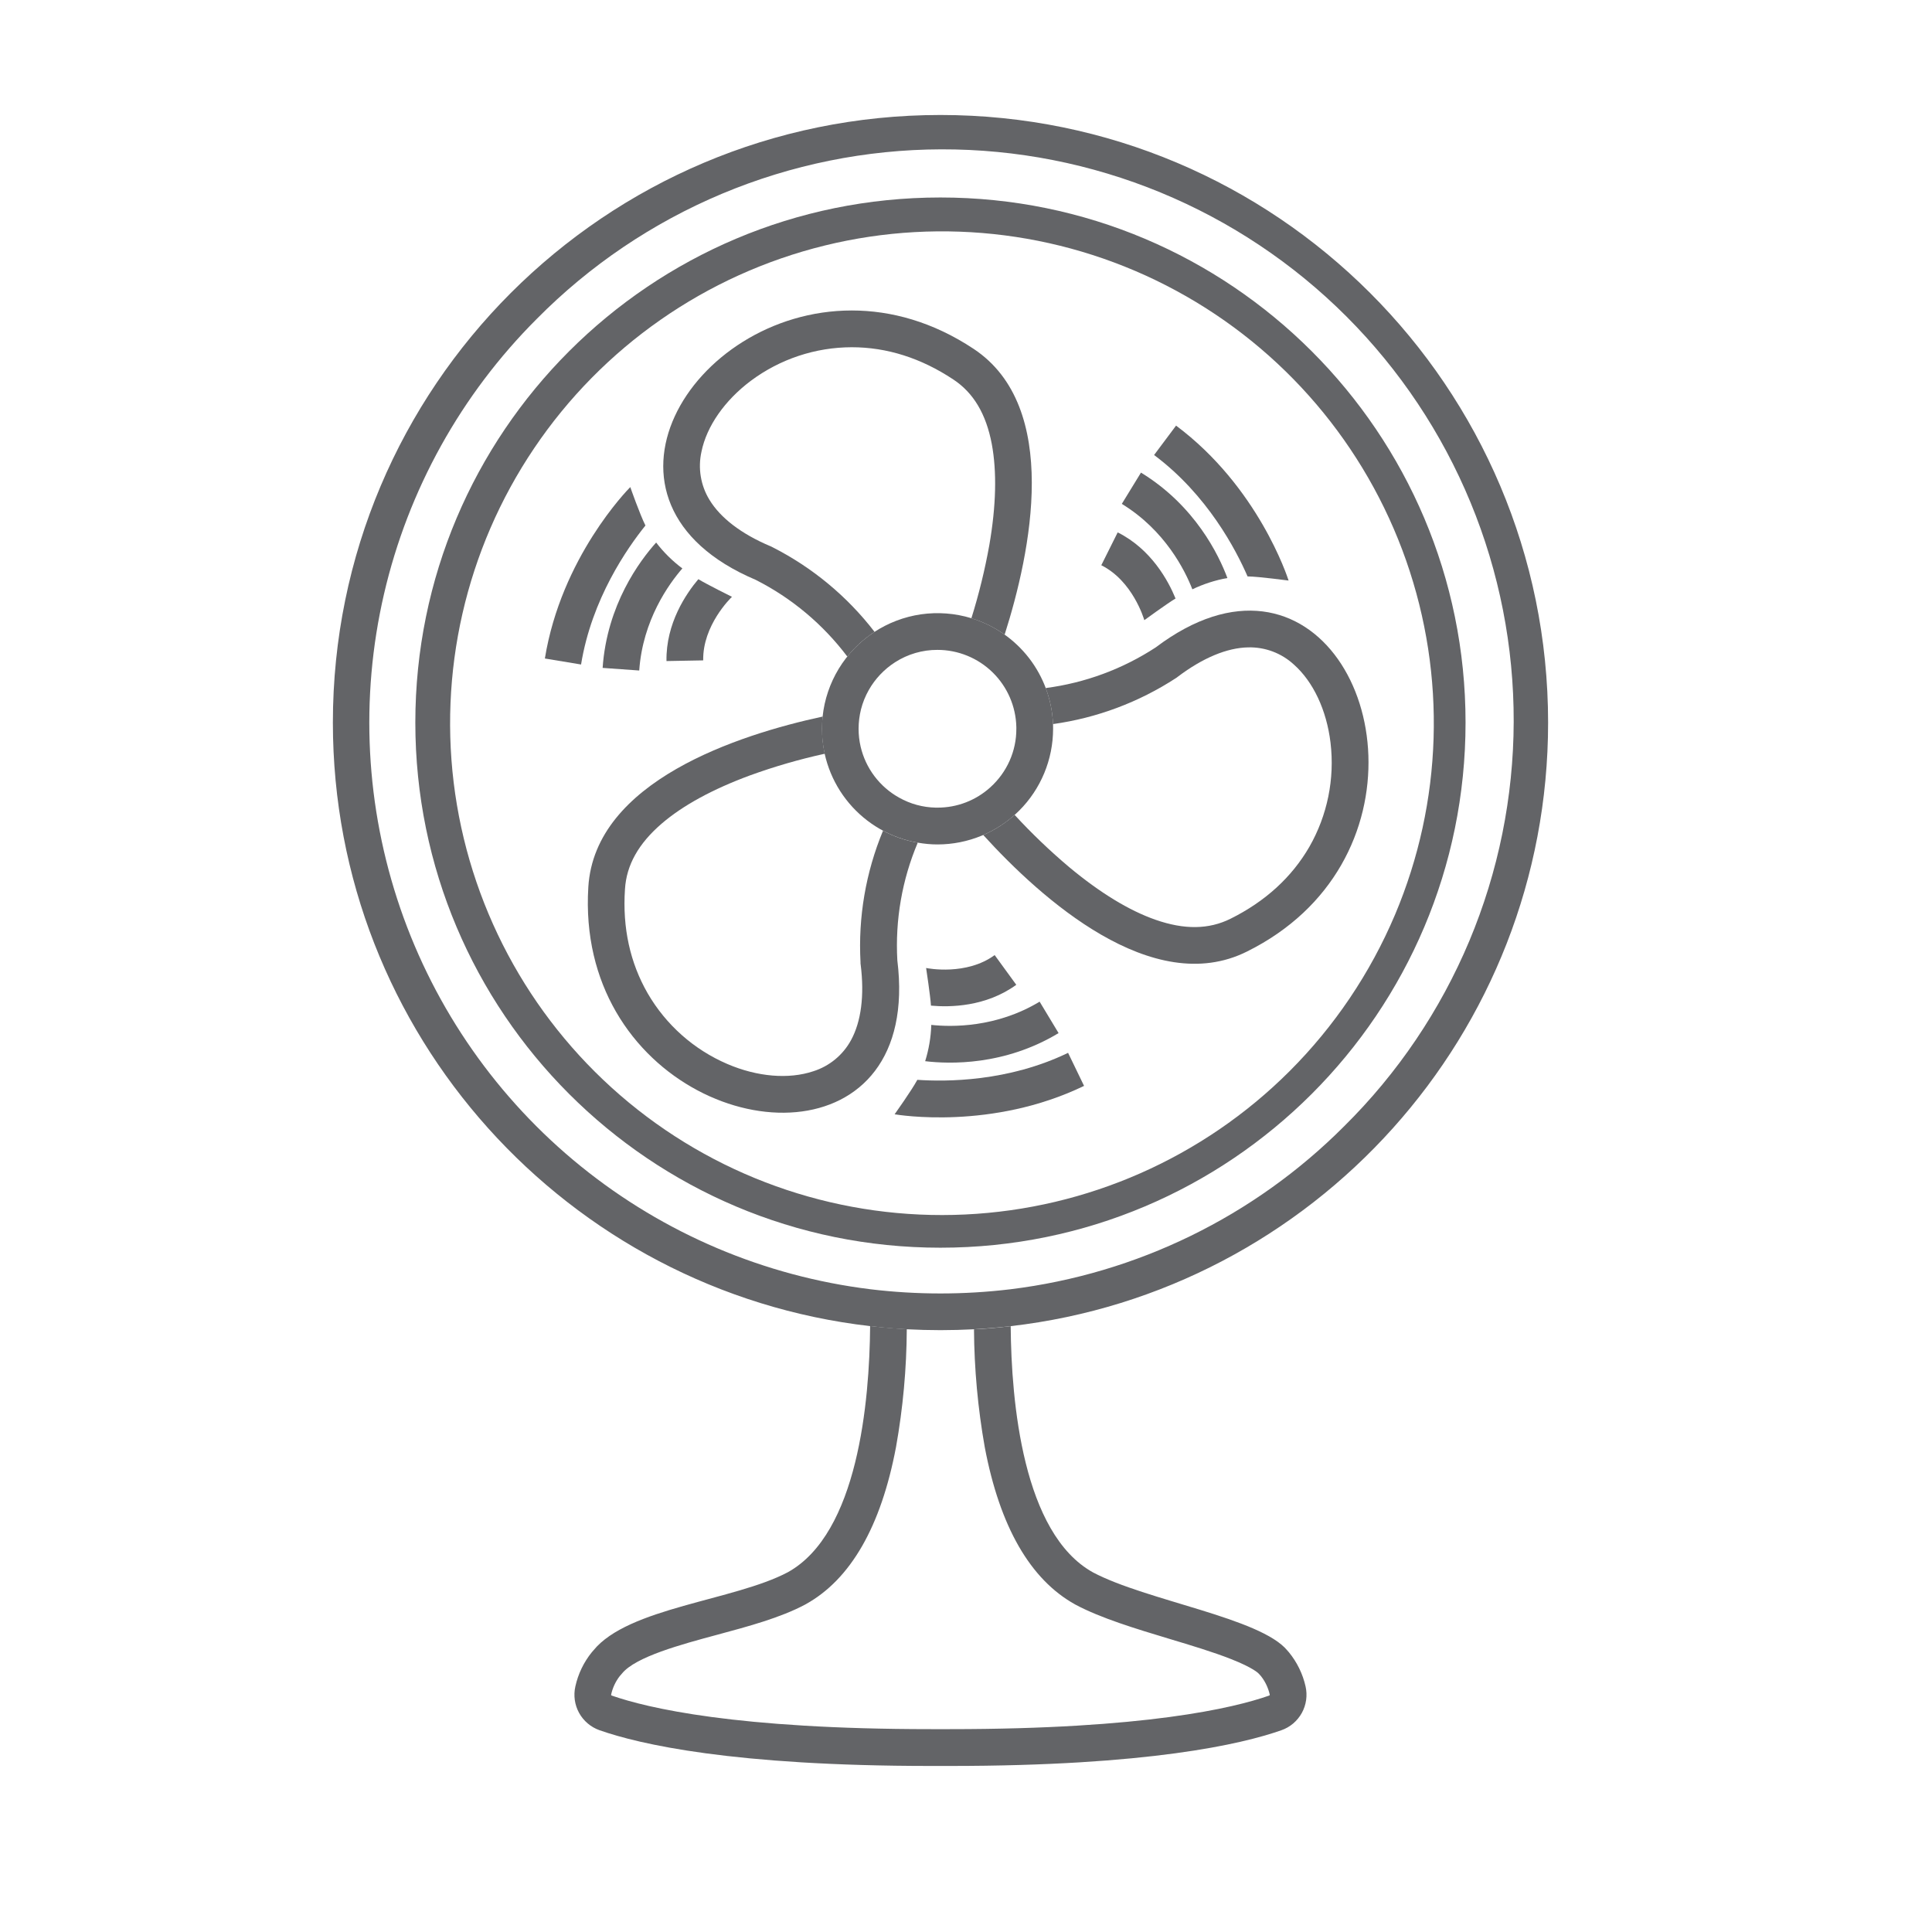
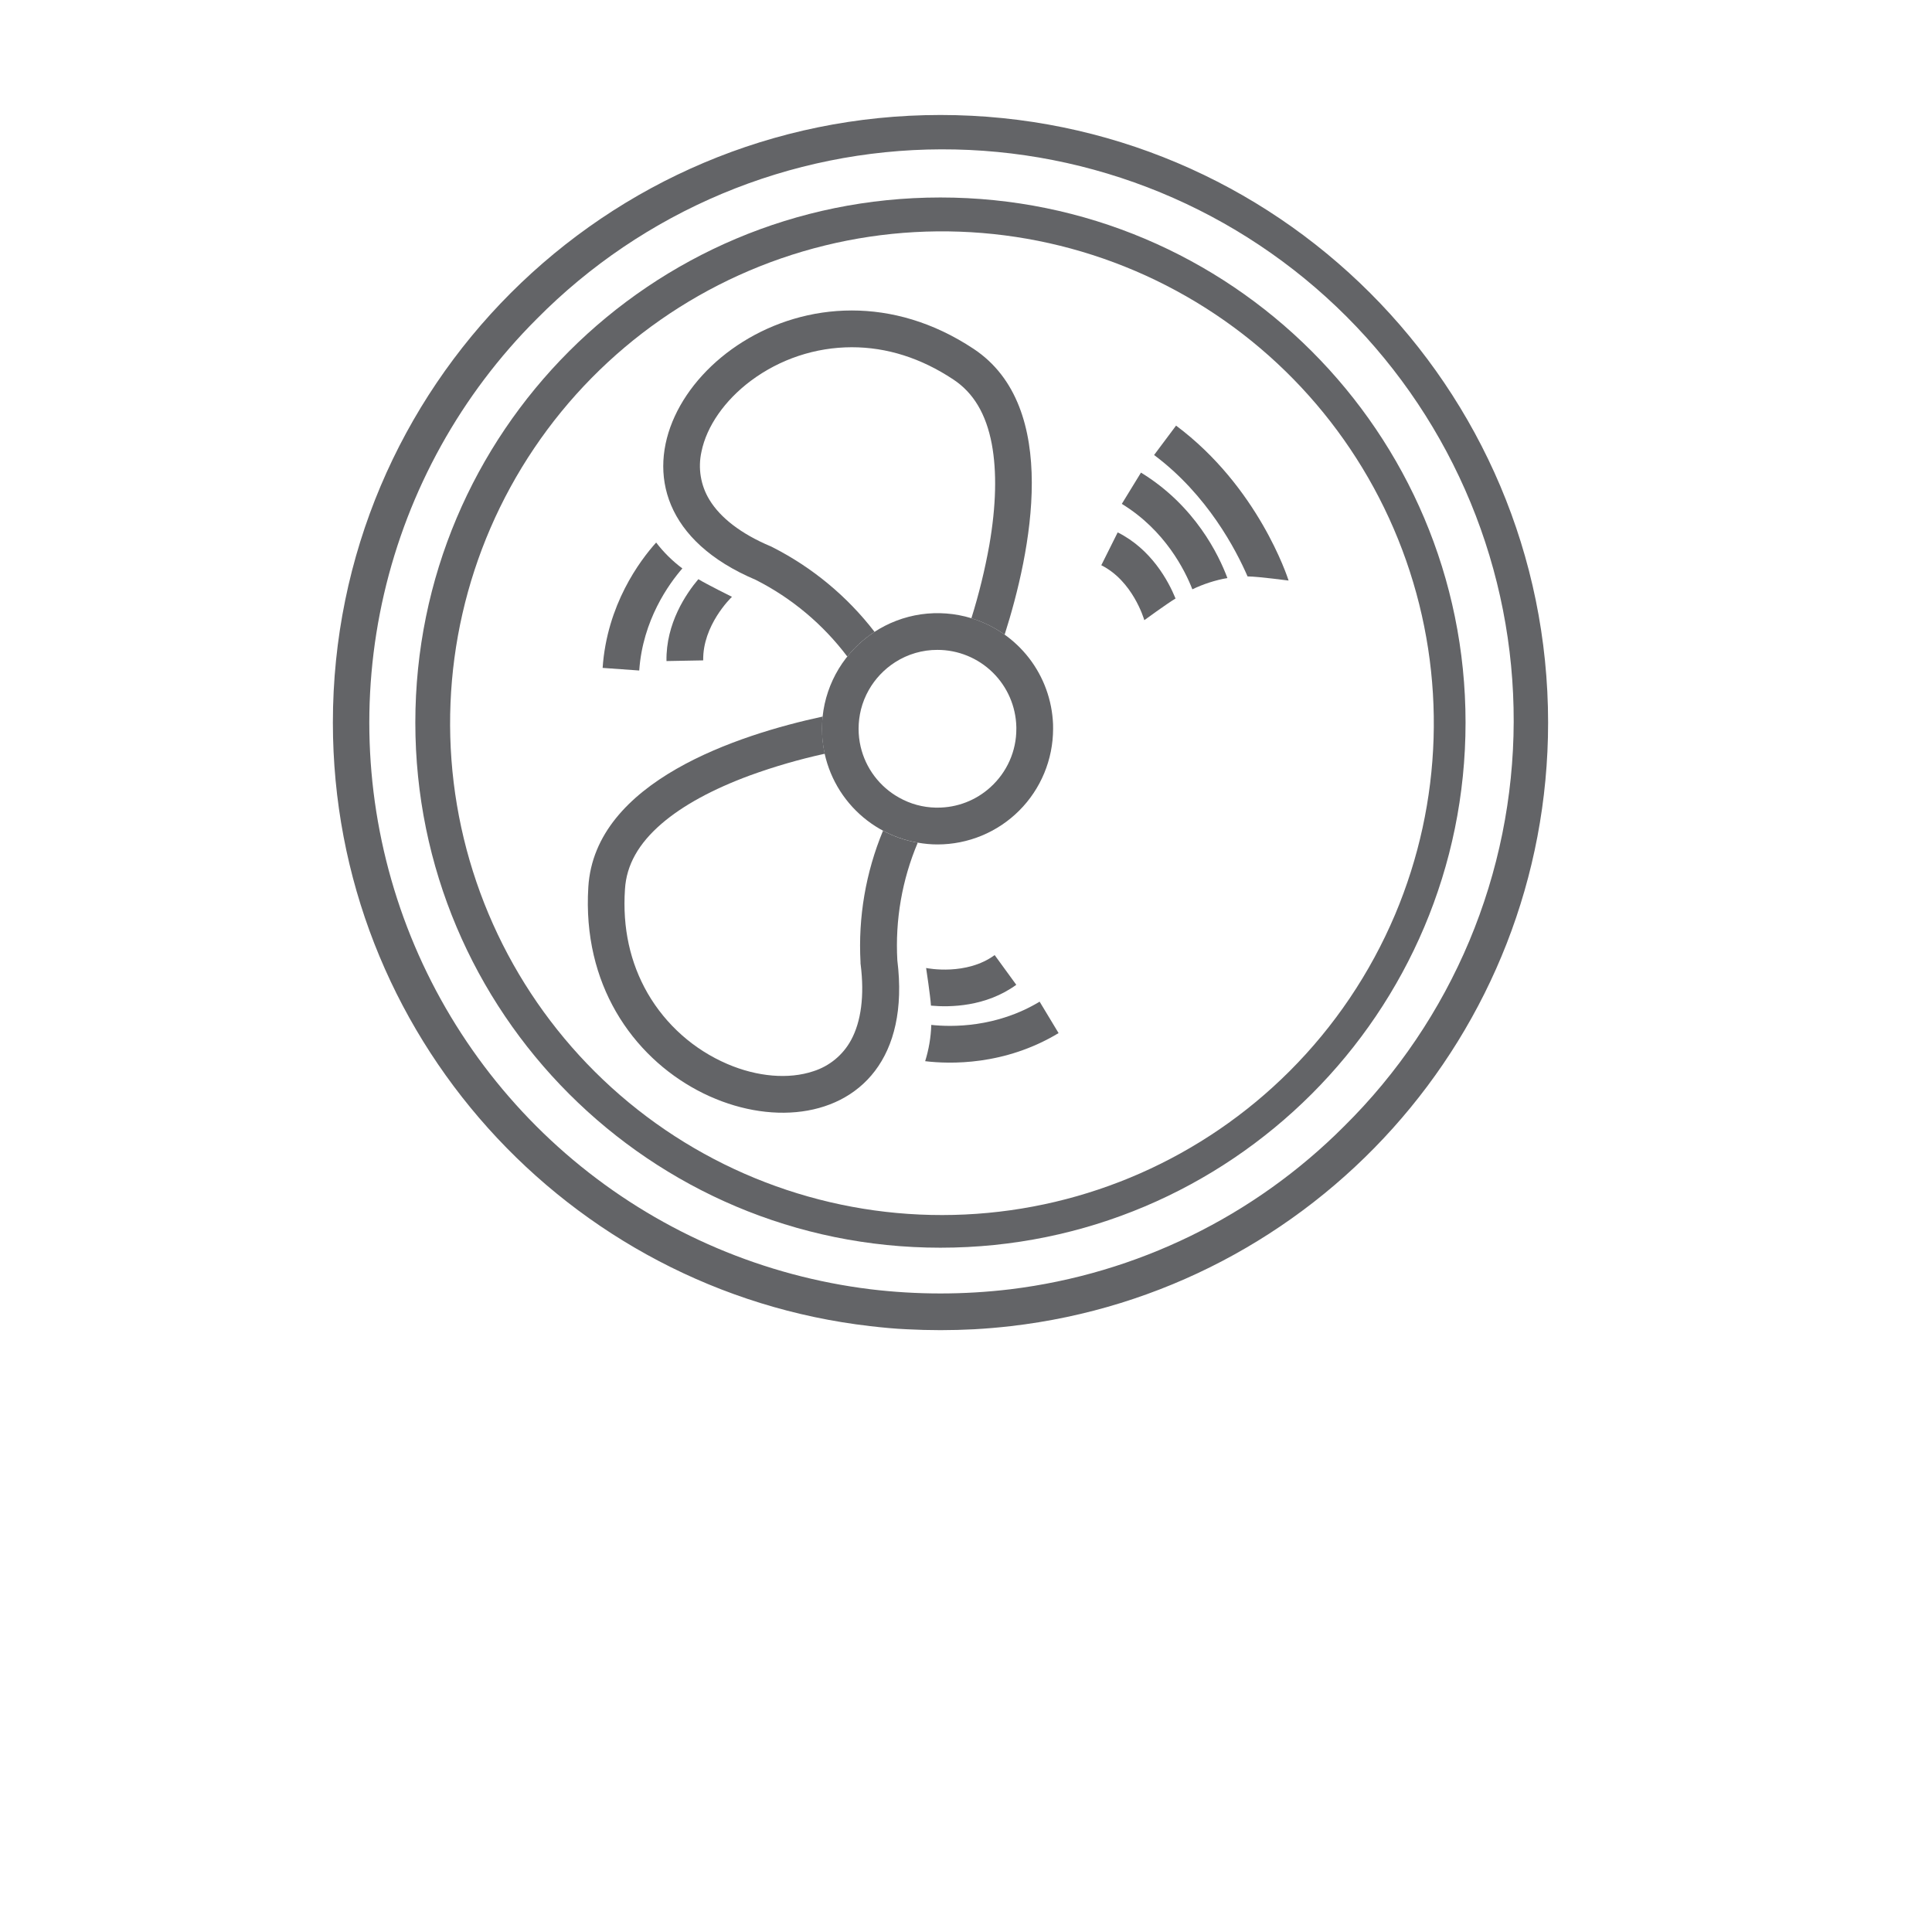
<svg xmlns="http://www.w3.org/2000/svg" width="37" height="37" viewBox="0 0 37 37" fill="none">
  <path d="M18.011 2.202C11.584 2.202 6.375 7.412 6.375 13.838C6.375 19.81 10.876 24.731 16.666 25.397C16.898 25.424 17.133 25.447 17.368 25.457C17.581 25.468 17.796 25.474 18.011 25.474C18.227 25.474 18.442 25.468 18.654 25.457C18.89 25.444 19.125 25.424 19.357 25.397C25.15 24.731 29.648 19.809 29.648 13.838C29.647 7.412 24.437 2.202 18.011 2.202ZM25.742 21.569C24.02 23.296 21.77 24.395 19.35 24.691C18.46 24.798 17.561 24.798 16.672 24.691C14.638 24.441 12.716 23.625 11.123 22.335C9.531 21.046 8.333 19.334 7.667 17.397C7.001 15.459 6.892 13.373 7.354 11.377C7.816 9.381 8.83 7.555 10.28 6.107C11.293 5.082 12.499 4.268 13.828 3.71C15.157 3.153 16.583 2.864 18.024 2.86C19.465 2.856 20.893 3.137 22.225 3.686C23.558 4.236 24.768 5.043 25.787 6.062C26.806 7.082 27.613 8.292 28.163 9.624C28.713 10.956 28.993 12.384 28.989 13.825C28.985 15.266 28.696 16.692 28.139 18.021C27.581 19.35 26.767 20.556 25.742 21.569Z" fill="#636467" />
  <path d="M18.01 3.782C12.456 3.782 7.954 8.282 7.954 13.838C7.954 19.394 12.455 23.895 18.01 23.895C23.566 23.895 28.067 19.392 28.067 13.838C28.067 8.284 23.564 3.782 18.01 3.782ZM24.692 20.519C23.035 22.172 20.822 23.149 18.483 23.259C16.145 23.37 13.85 22.606 12.044 21.116C10.239 19.626 9.053 17.517 8.717 15.201C8.382 12.884 8.92 10.526 10.229 8.585C11.537 6.644 13.521 5.26 15.795 4.702C18.068 4.144 20.468 4.453 22.526 5.568C24.584 6.682 26.153 8.524 26.928 10.732C27.703 12.941 27.628 15.359 26.717 17.516C26.242 18.638 25.555 19.658 24.692 20.519Z" fill="#636467" />
  <path d="M20.167 13.867C20.148 13.408 19.988 12.967 19.708 12.604C19.427 12.241 19.041 11.973 18.602 11.839C18.29 11.744 17.961 11.719 17.638 11.765C17.315 11.812 17.006 11.93 16.734 12.11C16.462 12.29 16.233 12.528 16.063 12.807C15.894 13.086 15.788 13.399 15.754 13.723C15.745 13.801 15.741 13.879 15.741 13.957C15.741 14.478 15.925 14.983 16.261 15.382C16.597 15.781 17.063 16.049 17.577 16.138C17.701 16.16 17.828 16.172 17.954 16.172C18.541 16.172 19.104 15.939 19.519 15.524C19.934 15.109 20.167 14.546 20.168 13.959C20.169 13.926 20.168 13.897 20.167 13.867ZM18.967 15.077C18.69 15.329 18.328 15.468 17.954 15.467H17.919C17.673 15.462 17.432 15.396 17.218 15.275C17.034 15.173 16.874 15.033 16.747 14.865C16.62 14.697 16.53 14.504 16.482 14.299C16.456 14.187 16.443 14.072 16.443 13.957C16.443 13.831 16.459 13.706 16.489 13.585C16.522 13.456 16.572 13.331 16.638 13.215C16.76 12.999 16.934 12.816 17.143 12.682C17.385 12.527 17.666 12.445 17.954 12.446C18.349 12.446 18.728 12.601 19.01 12.877C19.292 13.153 19.455 13.528 19.464 13.923V13.957C19.465 14.168 19.421 14.377 19.335 14.57C19.249 14.763 19.124 14.935 18.967 15.077Z" fill="#636467" />
-   <path d="M22.134 12.398C21.499 12.813 20.779 13.079 20.026 13.177C20.11 13.398 20.157 13.631 20.166 13.867C21.006 13.75 21.81 13.449 22.521 12.986L22.54 12.973L22.558 12.959C23.034 12.6 23.498 12.405 23.905 12.398C24.228 12.39 24.541 12.508 24.778 12.726C25.15 13.055 25.406 13.6 25.481 14.223C25.564 14.915 25.421 15.615 25.075 16.219C24.738 16.801 24.231 17.264 23.566 17.595C23.152 17.801 22.682 17.808 22.128 17.614C21.622 17.437 21.067 17.098 20.478 16.608C20.108 16.296 19.759 15.962 19.431 15.606C19.253 15.766 19.05 15.896 18.83 15.991C19.94 17.212 22.072 19.125 23.879 18.224C24.72 17.807 25.308 17.221 25.683 16.571C27.229 13.892 25.159 10.114 22.134 12.398Z" fill="#636467" />
  <path d="M17.576 16.138C17.343 16.098 17.119 16.021 16.911 15.909C16.58 16.706 16.433 17.567 16.48 18.429V18.452L16.483 18.475C16.557 19.066 16.492 19.567 16.297 19.922C16.142 20.206 15.883 20.419 15.575 20.516C15.105 20.673 14.505 20.624 13.928 20.376C13.288 20.101 12.754 19.627 12.404 19.024C12.068 18.441 11.919 17.77 11.969 17.029C11.997 16.567 12.227 16.157 12.671 15.774C13.078 15.424 13.649 15.113 14.368 14.848C14.834 14.679 15.311 14.541 15.795 14.435C15.76 14.278 15.743 14.117 15.743 13.957C15.743 13.879 15.747 13.801 15.755 13.723C14.146 14.07 11.392 14.96 11.267 16.988C11.209 17.923 11.422 18.727 11.797 19.376C13.344 22.055 17.651 22.152 17.185 18.391C17.142 17.62 17.275 16.849 17.576 16.138Z" fill="#636467" />
  <path d="M18.646 6.681C17.865 6.163 17.064 5.946 16.312 5.946C13.219 5.946 10.981 9.627 14.473 11.105C15.162 11.454 15.762 11.957 16.227 12.574C16.375 12.389 16.551 12.23 16.749 12.101C16.225 11.42 15.555 10.865 14.789 10.477L14.768 10.466L14.746 10.457C14.198 10.225 13.797 9.919 13.587 9.572C13.418 9.296 13.364 8.965 13.434 8.65C13.533 8.163 13.879 7.668 14.379 7.293C14.938 6.876 15.616 6.651 16.312 6.65C16.985 6.65 17.639 6.857 18.258 7.268C18.644 7.523 18.885 7.928 18.994 8.504C19.092 9.031 19.078 9.681 18.947 10.437C18.862 10.912 18.747 11.38 18.603 11.841C18.831 11.91 19.046 12.016 19.24 12.154C19.742 10.579 20.323 7.793 18.646 6.681Z" fill="#636467" />
-   <path d="M12.361 10.064C12.015 10.494 11.332 11.468 11.128 12.726L10.435 12.611C10.749 10.677 12.018 9.381 12.071 9.328C12.07 9.329 12.257 9.858 12.361 10.064Z" fill="#636467" />
  <path d="M13.068 10.886C12.813 11.179 12.309 11.872 12.242 12.841L11.541 12.791C11.624 11.582 12.25 10.742 12.566 10.39C12.71 10.578 12.879 10.745 13.068 10.886Z" fill="#636467" />
  <path d="M14.018 11.43C13.992 11.454 13.455 11.977 13.467 12.647L12.764 12.66C12.751 11.938 13.141 11.368 13.374 11.092C13.538 11.192 14.018 11.43 14.018 11.43Z" fill="#636467" />
-   <path d="M23.892 11.039C23.672 10.532 23.124 9.477 22.102 8.714L22.523 8.151C24.094 9.323 24.655 11.047 24.678 11.118C24.68 11.121 24.123 11.042 23.892 11.039Z" fill="#636467" />
+   <path d="M23.892 11.039C23.672 10.532 23.124 9.477 22.102 8.714L22.523 8.151C24.094 9.323 24.655 11.047 24.678 11.118C24.68 11.121 24.123 11.042 23.892 11.039" fill="#636467" />
  <path d="M22.835 11.286C22.694 10.924 22.313 10.156 21.484 9.65L21.851 9.051C22.885 9.683 23.341 10.627 23.506 11.07C23.274 11.111 23.048 11.184 22.835 11.286Z" fill="#636467" />
  <path d="M21.915 11.877C21.905 11.842 21.69 11.124 21.091 10.825L21.405 10.196C22.05 10.518 22.376 11.127 22.513 11.462C22.348 11.561 21.915 11.877 21.915 11.877Z" fill="#636467" />
-   <path d="M17.568 20.68C18.119 20.718 19.308 20.718 20.455 20.163L20.761 20.796C18.997 21.648 17.208 21.352 17.133 21.34C17.133 21.339 17.459 20.883 17.568 20.68Z" fill="#636467" />
  <path d="M17.835 19.628C18.221 19.67 19.078 19.685 19.91 19.183L20.273 19.785C19.235 20.411 18.187 20.379 17.718 20.323C17.788 20.098 17.828 19.864 17.835 19.628Z" fill="#636467" />
  <path d="M17.736 18.538C17.771 18.546 18.508 18.687 19.049 18.291L19.463 18.86C18.88 19.284 18.189 19.292 17.829 19.259C17.817 19.068 17.736 18.538 17.736 18.538Z" fill="#636467" />
-   <path d="M25.003 32.296C24.949 32.057 24.84 31.834 24.685 31.644C24.676 31.633 24.665 31.623 24.657 31.612C24.145 30.983 21.959 30.657 20.932 30.113C19.588 29.368 19.367 26.844 19.356 25.398C19.124 25.425 18.889 25.448 18.653 25.458C18.658 26.214 18.727 26.969 18.859 27.714C19.147 29.236 19.73 30.25 20.59 30.727L20.596 30.73L20.601 30.733C21.086 30.991 21.752 31.192 22.395 31.386C22.808 31.51 23.236 31.639 23.573 31.772C24.005 31.942 24.101 32.045 24.11 32.056C24.126 32.075 24.14 32.09 24.15 32.101C24.231 32.204 24.288 32.325 24.317 32.453C24.318 32.457 24.317 32.461 24.315 32.465C24.313 32.468 24.31 32.471 24.306 32.472C23.622 32.713 21.918 33.115 18.193 33.115H17.828C14.104 33.115 12.399 32.711 11.715 32.472C11.711 32.471 11.708 32.468 11.706 32.465C11.704 32.461 11.703 32.457 11.704 32.453C11.732 32.324 11.789 32.202 11.87 32.098C11.881 32.087 11.895 32.071 11.911 32.051C12.171 31.729 13.042 31.494 13.741 31.306C14.334 31.146 14.945 30.982 15.418 30.73L15.424 30.727L15.429 30.724C16.291 30.247 16.873 29.233 17.16 27.711C17.293 26.966 17.362 26.211 17.366 25.455C17.13 25.442 16.896 25.422 16.664 25.395C16.652 26.841 16.431 29.365 15.088 30.11C14.061 30.654 12.029 30.786 11.363 31.609C11.354 31.62 11.344 31.63 11.335 31.641C11.18 31.832 11.072 32.056 11.019 32.296C10.98 32.468 11.005 32.649 11.09 32.804C11.176 32.959 11.315 33.077 11.482 33.136C12.242 33.403 14.035 33.82 17.828 33.82H18.193C21.987 33.82 23.782 33.403 24.54 33.136C24.707 33.078 24.846 32.959 24.932 32.804C25.017 32.649 25.042 32.468 25.003 32.296Z" fill="#636467" />
</svg>